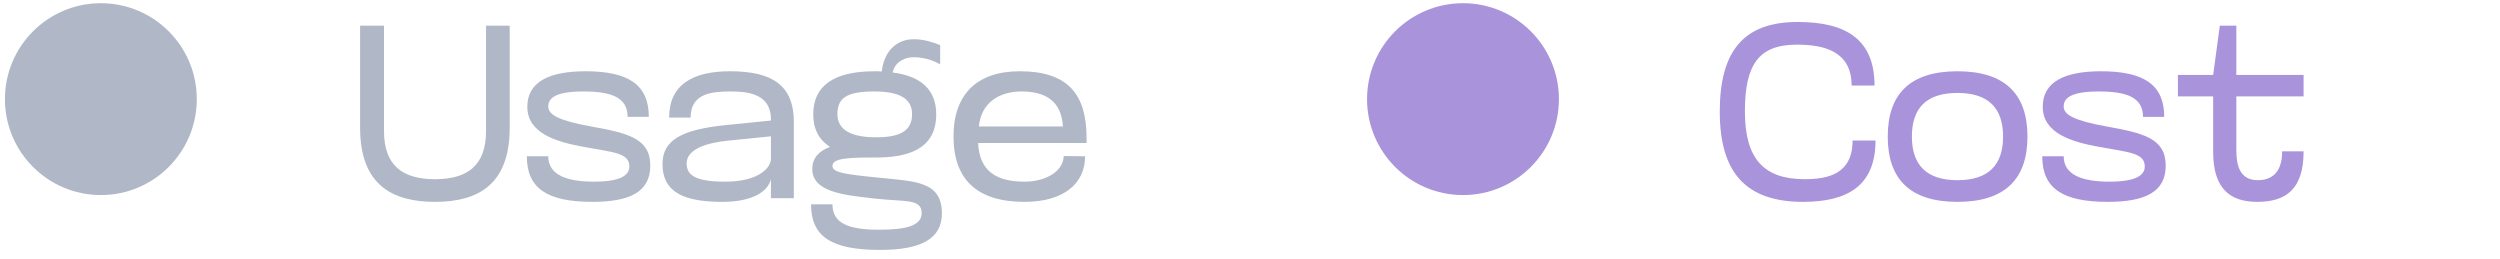
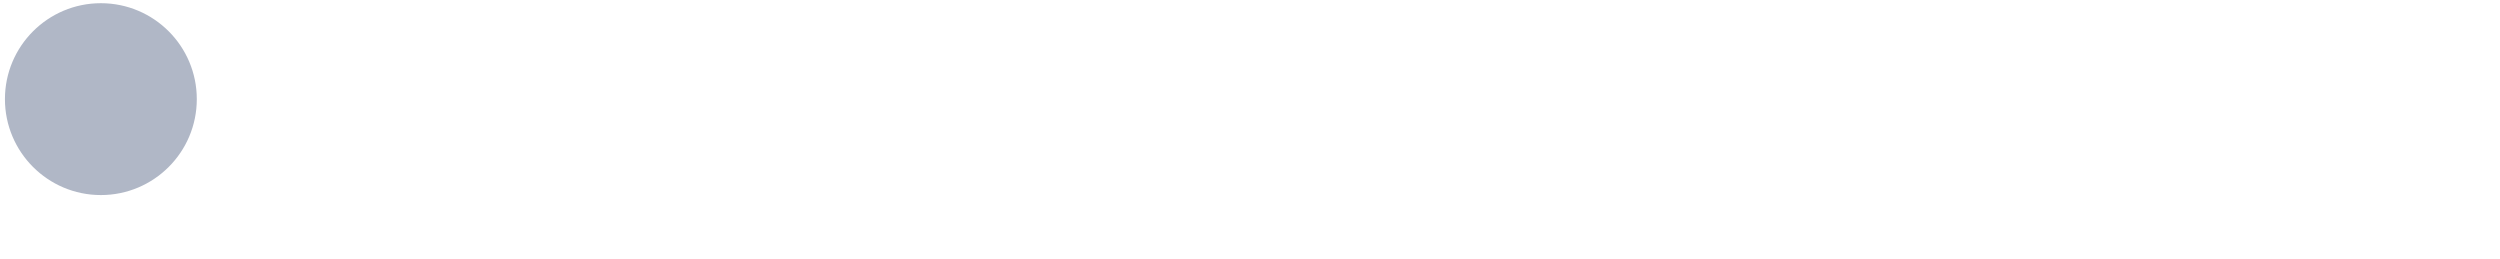
<svg xmlns="http://www.w3.org/2000/svg" width="164" height="17" viewBox="0 0 164 17" fill="none">
-   <path d="M118.281 13.242C114.514 13.242 112.817 11.303 112.817 7.326C112.817 3.349 114.385 1.442 117.925 1.442C121.126 1.442 122.969 2.605 122.969 5.612H121.466C121.466 3.333 119.607 2.929 117.877 2.929C115.355 2.929 114.466 4.254 114.466 7.31C114.466 10.43 115.711 11.755 118.394 11.755C119.881 11.755 121.53 11.432 121.53 9.217H123.034C123.034 12.224 121.142 13.242 118.281 13.242ZM123.836 8.959C123.836 6.146 125.323 4.675 128.411 4.675C131.499 4.675 133.002 6.146 133.002 8.959C133.002 11.771 131.499 13.242 128.411 13.242C125.323 13.242 123.836 11.771 123.836 8.959ZM125.42 8.959C125.42 10.834 126.39 11.82 128.411 11.82C130.432 11.82 131.402 10.834 131.402 8.959C131.402 7.083 130.432 6.097 128.411 6.097C126.374 6.097 125.42 7.083 125.42 8.959ZM134.004 7.003C134.004 5.37 135.442 4.675 137.819 4.675C140.648 4.675 141.973 5.564 141.973 7.665H140.583C140.583 6.372 139.484 6 137.673 6C135.733 6 135.378 6.501 135.378 6.986C135.378 7.52 136.041 7.908 138.191 8.296C140.599 8.732 142.07 9.072 142.07 10.866C142.07 12.58 140.745 13.242 138.271 13.242C135.297 13.242 133.971 12.353 133.971 10.252H135.378C135.378 11.497 136.639 11.917 138.368 11.917C140.098 11.917 140.696 11.513 140.696 10.915C140.696 10.025 139.646 9.993 137.722 9.638C135.911 9.314 134.004 8.748 134.004 7.003ZM145.183 9.961V6.324H142.871V4.917H145.183L145.62 1.684H146.703V4.917H151.116V6.324H146.703V9.848C146.703 10.85 146.929 11.82 148.109 11.82C148.966 11.82 149.709 11.383 149.709 9.929H151.116C151.116 12.434 149.936 13.242 148.077 13.242C146.331 13.242 145.183 12.418 145.183 9.961Z" fill="#A993DB" />
-   <path d="M28.538 11.755C30.655 11.755 31.884 10.866 31.884 8.603V1.684H33.436V8.377C33.436 12.111 31.367 13.242 28.538 13.242C25.709 13.242 23.623 12.111 23.623 8.377V1.684H25.191V8.603C25.191 10.866 26.42 11.755 28.538 11.755ZM34.592 7.003C34.592 5.37 36.031 4.675 38.407 4.675C41.236 4.675 42.562 5.564 42.562 7.665H41.171C41.171 6.372 40.072 6 38.262 6C36.322 6 35.966 6.501 35.966 6.986C35.966 7.52 36.629 7.908 38.779 8.296C41.188 8.732 42.659 9.072 42.659 10.866C42.659 12.58 41.333 13.242 38.86 13.242C35.885 13.242 34.56 12.353 34.56 10.252H35.966C35.966 11.497 37.227 11.917 38.957 11.917C40.687 11.917 41.285 11.513 41.285 10.915C41.285 10.025 40.234 9.993 38.31 9.638C36.5 9.314 34.592 8.748 34.592 7.003ZM50.573 13V11.755C50.379 12.563 49.36 13.242 47.404 13.242C45.028 13.242 43.46 12.709 43.46 10.753C43.46 9.169 44.769 8.506 47.533 8.215L50.573 7.908V7.827C50.573 6.113 48.988 6 47.905 6C46.725 6 45.303 6.113 45.303 7.714H43.896C43.896 5.564 45.432 4.675 47.889 4.675C50.686 4.675 52.076 5.612 52.076 8.005V13H50.573ZM50.573 10.43V8.942L47.695 9.233C46.337 9.379 45.044 9.783 45.044 10.721C45.044 11.432 45.513 11.917 47.566 11.917C49.877 11.917 50.573 10.931 50.573 10.43ZM53.349 7.504C53.349 5.628 54.691 4.675 57.375 4.675C57.536 4.675 57.682 4.675 57.843 4.691C57.973 3.495 58.7 2.573 59.945 2.573C60.608 2.573 61.19 2.767 61.675 2.961V4.222C61.157 3.915 60.511 3.753 59.929 3.753C59.428 3.753 58.733 3.996 58.555 4.755C60.462 4.998 61.416 5.919 61.416 7.504C61.416 9.864 59.428 10.333 57.456 10.333C55.71 10.333 54.61 10.365 54.61 10.882C54.61 11.319 55.402 11.432 57.682 11.658C60.074 11.901 61.788 11.901 61.788 14.002C61.788 15.651 60.446 16.395 57.73 16.395C54.513 16.395 53.204 15.506 53.204 13.404H54.61C54.61 14.665 55.677 15.069 57.666 15.069C59.282 15.069 60.462 14.859 60.462 13.986C60.462 13 59.363 13.259 57.31 13.016C55.435 12.806 53.285 12.612 53.285 11.092C53.285 10.333 53.754 9.896 54.449 9.638C53.721 9.169 53.349 8.457 53.349 7.504ZM54.934 7.487C54.934 8.571 55.92 9.007 57.472 9.007C59.072 9.007 59.832 8.571 59.832 7.487C59.832 6.437 58.959 6 57.342 6C55.532 6 54.934 6.437 54.934 7.487ZM71.279 9.056V9.379H64.166C64.247 11.254 65.395 11.917 67.205 11.917C68.709 11.917 69.776 11.157 69.776 10.236L71.182 10.252C71.182 12.03 69.792 13.242 67.205 13.242C64.069 13.242 62.55 11.755 62.55 8.942C62.55 6.194 64.085 4.675 66.898 4.675C70.034 4.675 71.279 6.162 71.279 9.056ZM64.215 8.296H69.727C69.63 6.566 68.499 6 67.011 6C65.54 6 64.36 6.744 64.215 8.296Z" fill="#B0B7C6" />
-   <circle cx="95.972" cy="6.503" r="6.293" fill="#A993DB" />
  <circle cx="6.617" cy="6.503" r="6.293" fill="#B0B7C6" />
</svg>